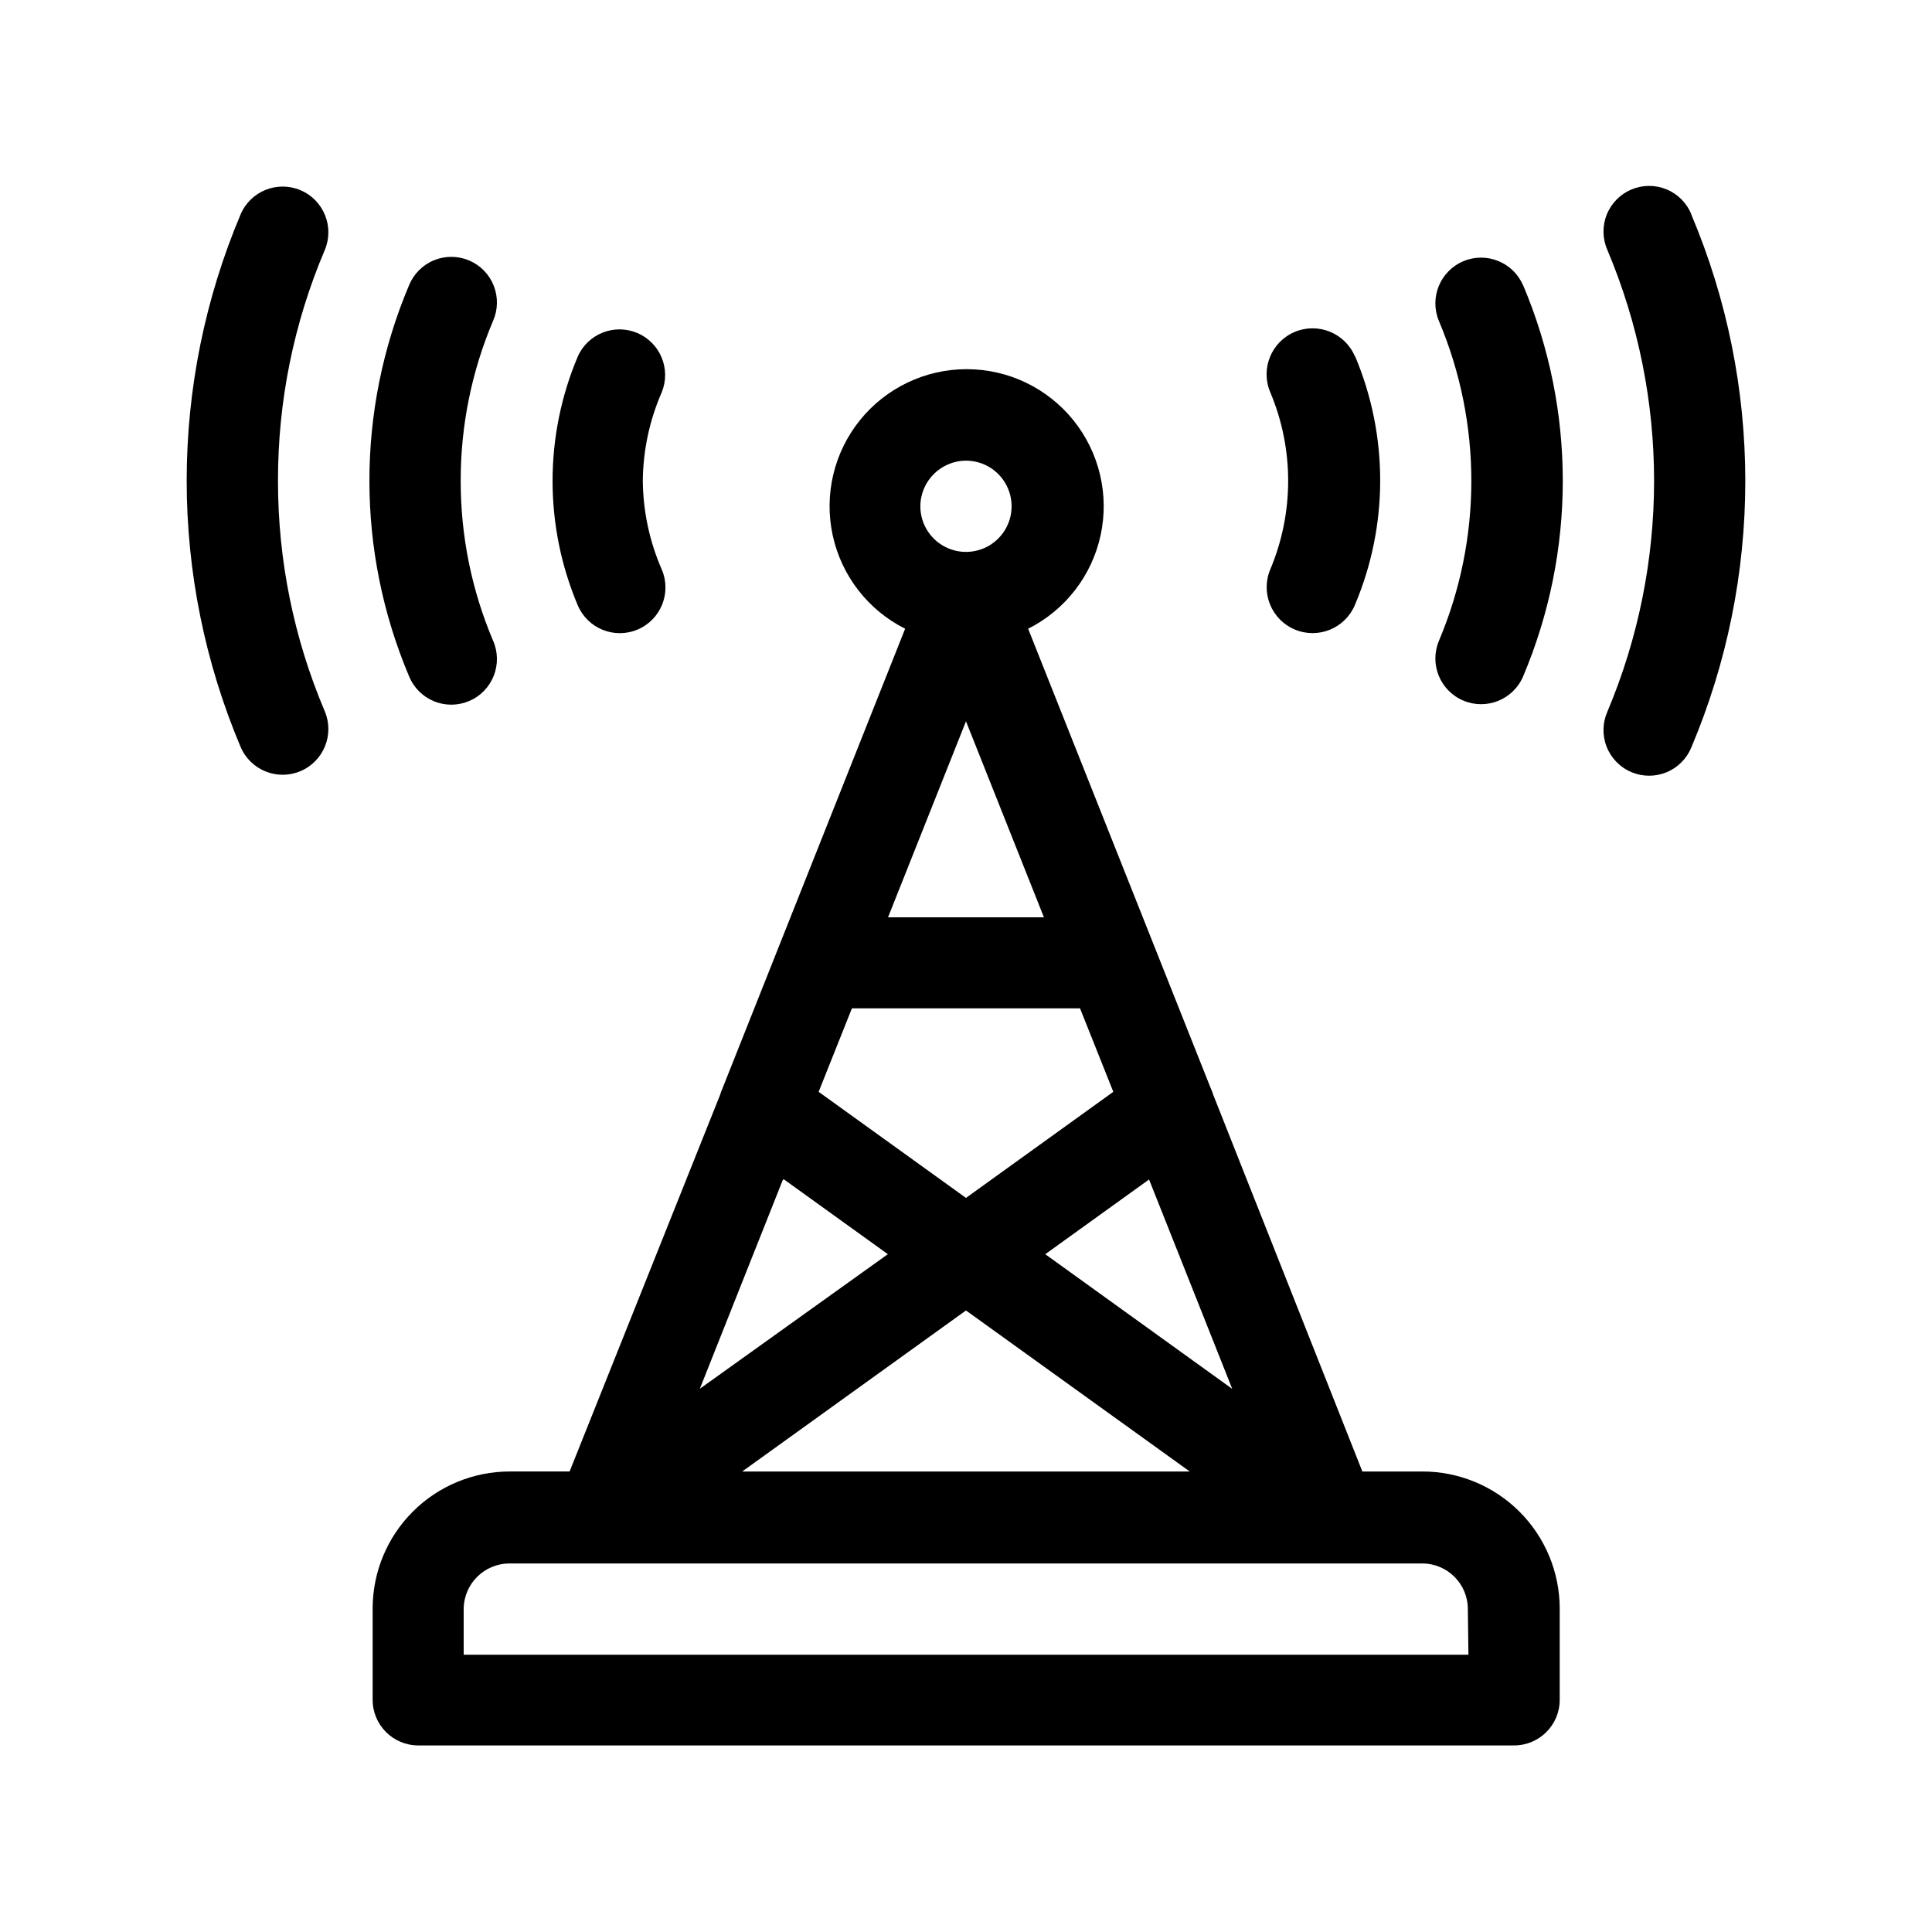
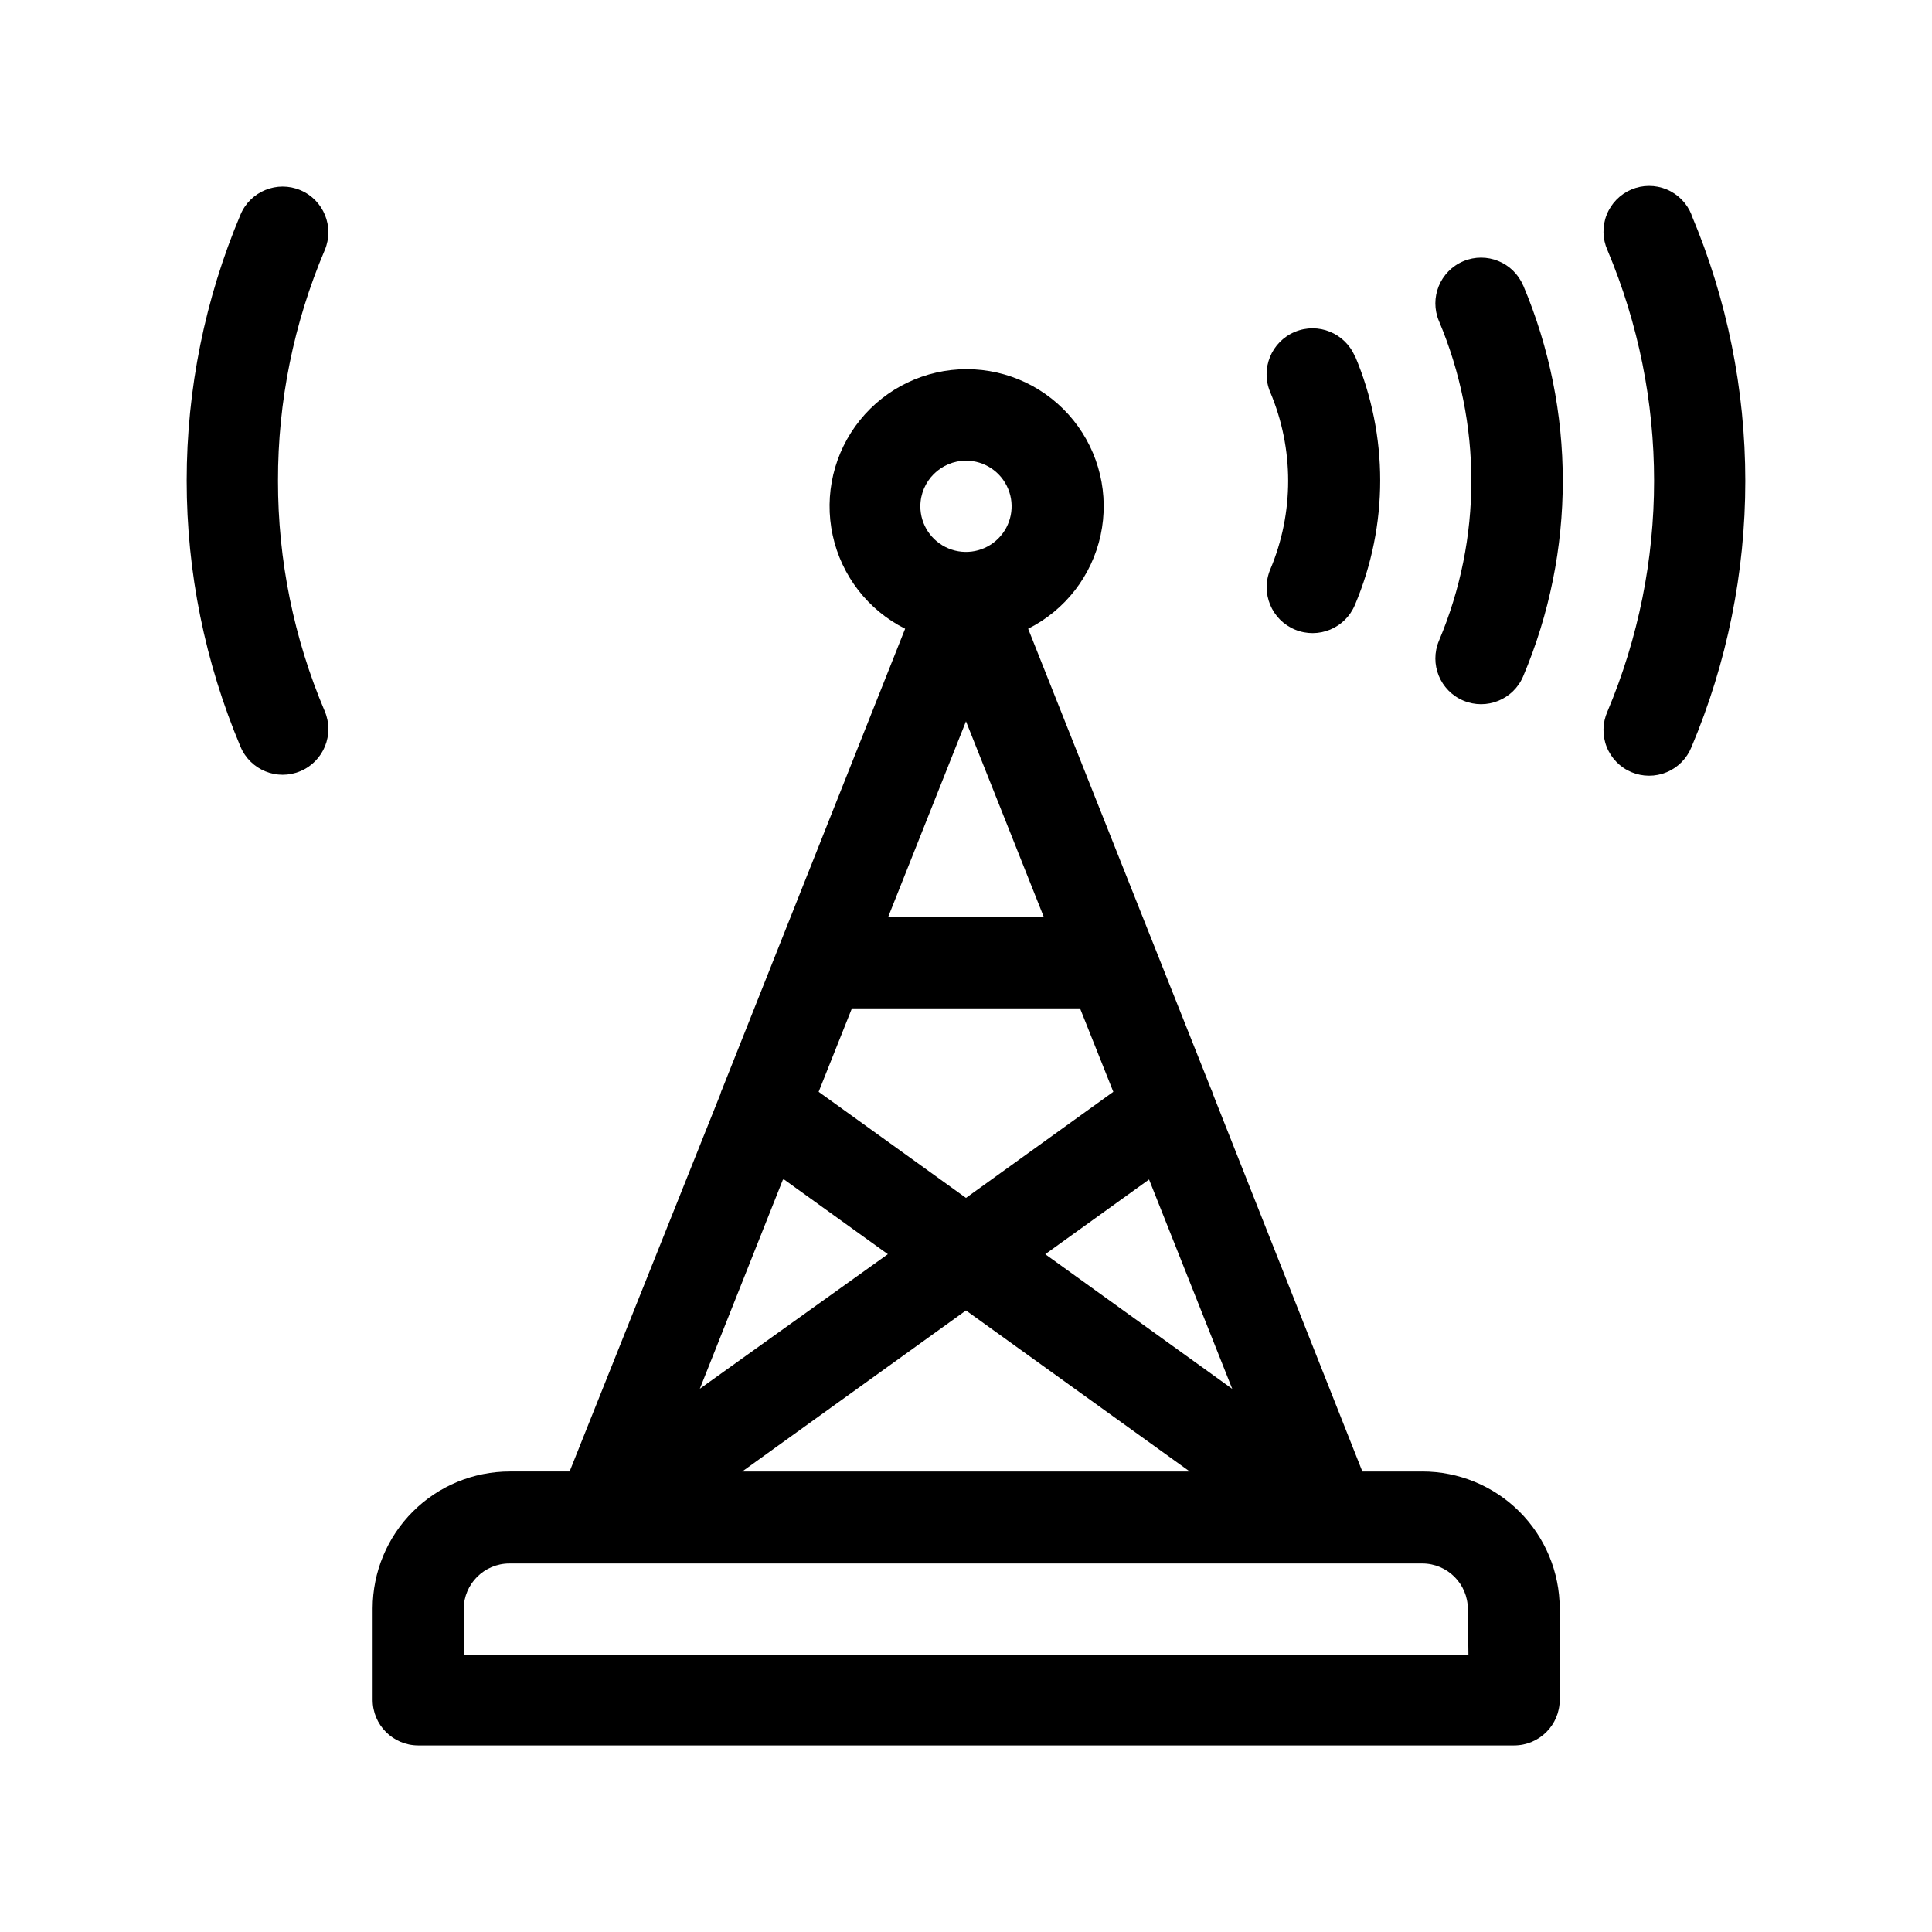
<svg xmlns="http://www.w3.org/2000/svg" fill="#000000" width="800px" height="800px" version="1.1" viewBox="144 144 512 512">
  <g fill-rule="evenodd">
    <path d="m592.25 200.84c-1.215-3.008-3.582-5.402-6.578-6.648-2.996-1.242-6.363-1.23-9.348 0.031-2.988 1.266-5.34 3.676-6.535 6.691-1.191 3.012-1.125 6.383 0.191 9.348 16.492 39.105 16.492 83.215 0 122.32-1.316 2.965-1.383 6.332-0.191 9.348 1.195 3.016 3.547 5.426 6.535 6.688 2.984 1.262 6.352 1.273 9.348 0.031 2.996-1.246 5.363-3.641 6.578-6.644 9.422-22.324 14.273-46.305 14.273-70.535 0-24.23-4.852-48.211-14.273-70.531z" />
    <path d="m547.66 219.68c-2.602-6.16-9.707-9.051-15.867-6.449-6.164 2.606-9.051 9.707-6.449 15.871 11.434 27.074 11.434 57.621 0 84.691-2.602 6.164 0.285 13.27 6.449 15.871 6.16 2.602 13.266-0.285 15.867-6.449 13.992-33.109 13.992-70.473 0-103.59z" />
    <path d="m503.08 238.48c-2.602-6.203-9.742-9.125-15.945-6.523-6.207 2.602-9.125 9.742-6.523 15.945 6.352 15.043 6.352 32.016 0 47.055-2.574 6.207 0.367 13.324 6.574 15.895 6.203 2.574 13.32-0.367 15.895-6.574 8.91-21.078 8.91-44.867 0-65.949z" />
    <path d="m217.67 271.43c-0.039-21.016 4.176-41.82 12.395-61.16 2.602-6.164-0.285-13.27-6.449-15.871-6.16-2.602-13.266 0.285-15.867 6.449-9.422 22.32-14.277 46.305-14.277 70.531 0 24.23 4.856 48.211 14.277 70.535 2.602 6.164 9.707 9.051 15.867 6.449 6.164-2.602 9.051-9.707 6.449-15.871-8.203-19.312-12.418-40.082-12.395-61.062z" />
-     <path d="m266.09 271.43c-0.023-14.555 2.891-28.965 8.566-42.371 1.312-2.965 1.383-6.332 0.188-9.348-1.191-3.016-3.547-5.426-6.531-6.688-2.988-1.262-6.356-1.273-9.352-0.031-2.992 1.246-5.363 3.641-6.574 6.644-13.984 33.098-13.984 70.441 0 103.54 1.211 3.008 3.582 5.402 6.574 6.644 2.996 1.246 6.363 1.234 9.352-0.031 2.984-1.262 5.34-3.672 6.531-6.688 1.195-3.016 1.125-6.383-0.188-9.348-5.672-13.387-8.586-27.781-8.566-42.32z" />
-     <path d="m314.35 271.43c0.074-8.102 1.789-16.105 5.039-23.527 2.465-6.117-0.43-13.086-6.504-15.656-6.078-2.57-13.094 0.203-15.766 6.234-8.91 21.082-8.91 44.871 0 65.949 2.613 6.148 9.719 9.016 15.871 6.398 6.148-2.617 9.012-9.723 6.398-15.871-3.25-7.422-4.961-15.426-5.039-23.527z" />
+     <path d="m266.09 271.43z" />
    <path d="m520.91 533.96h-15.871l-39.551-99.906c-0.172-0.586-0.391-1.16-0.652-1.711l-48.367-121.72v-0.004c9.816-4.926 16.875-14.031 19.203-24.77 2.324-10.734-0.332-21.945-7.227-30.496s-17.289-13.52-28.273-13.52-21.379 4.969-28.277 13.52c-6.894 8.551-9.551 19.762-7.223 30.496 2.324 10.738 9.383 19.844 19.199 24.77l-48.367 121.72 0.004 0.004c-0.27 0.566-0.488 1.156-0.656 1.762l-39.902 99.855h-15.867c-9.625 0-18.859 3.82-25.668 10.621-6.812 6.801-10.645 16.027-10.66 25.652v24.234c0 6.66 5.383 12.062 12.043 12.09h290.45c6.68 0 12.094-5.41 12.094-12.09v-24.234c-0.027-9.637-3.879-18.871-10.711-25.672-6.828-6.801-16.078-10.613-25.715-10.602zm-50.383-21.914-49.523-35.668 27.508-19.801 22.016 55.418zm-10.984 21.914h-118.85l59.301-42.672 59.297 42.672zm-59.547-267.88c4.891 0 9.297 2.945 11.168 7.465 1.875 4.519 0.84 9.719-2.621 13.176-3.457 3.457-8.656 4.492-13.176 2.621-4.519-1.871-7.465-6.281-7.465-11.172 0.027-6.664 5.426-12.062 12.094-12.09zm0 69.074 20.656 51.941h-41.312zm-30.23 76.074h60.457l8.816 22.117-39.043 28.113-39.047-28.113zm-17.984 45.344 27.508 19.801-49.828 35.668 22.016-55.418zm181.37 125.95-266.27-0.004v-12.09c0.027-6.668 5.426-12.062 12.094-12.09h241.93c6.676 0 12.09 5.41 12.09 12.09z" />
  </g>
</svg>